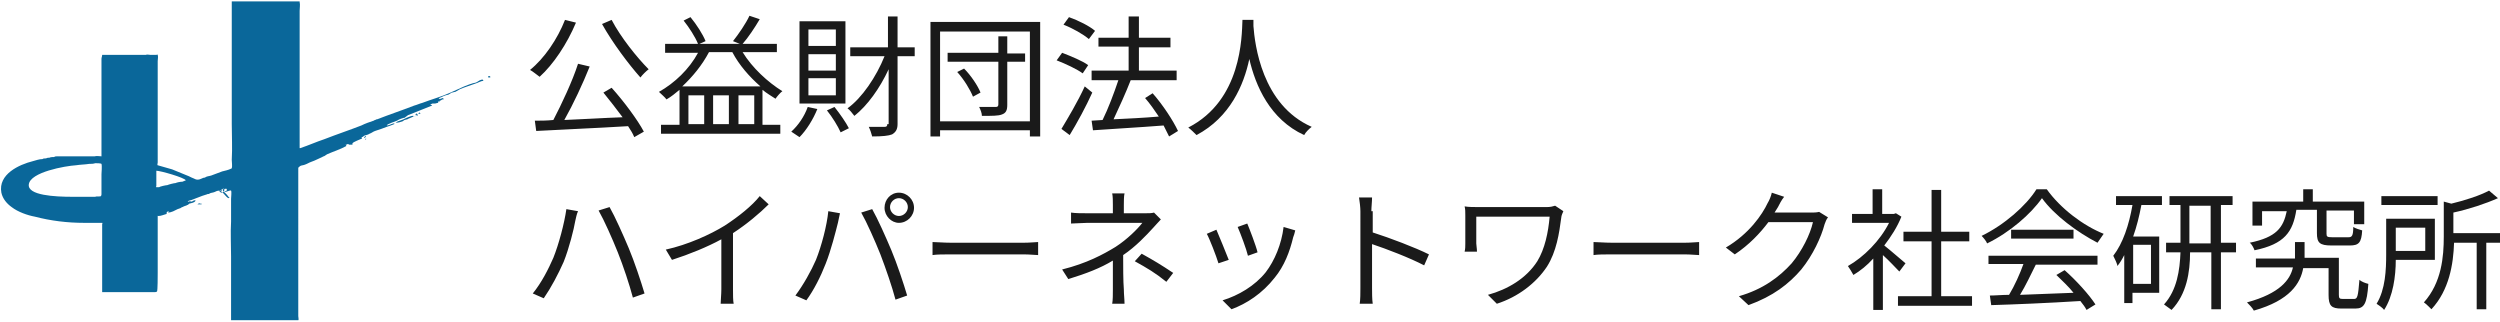
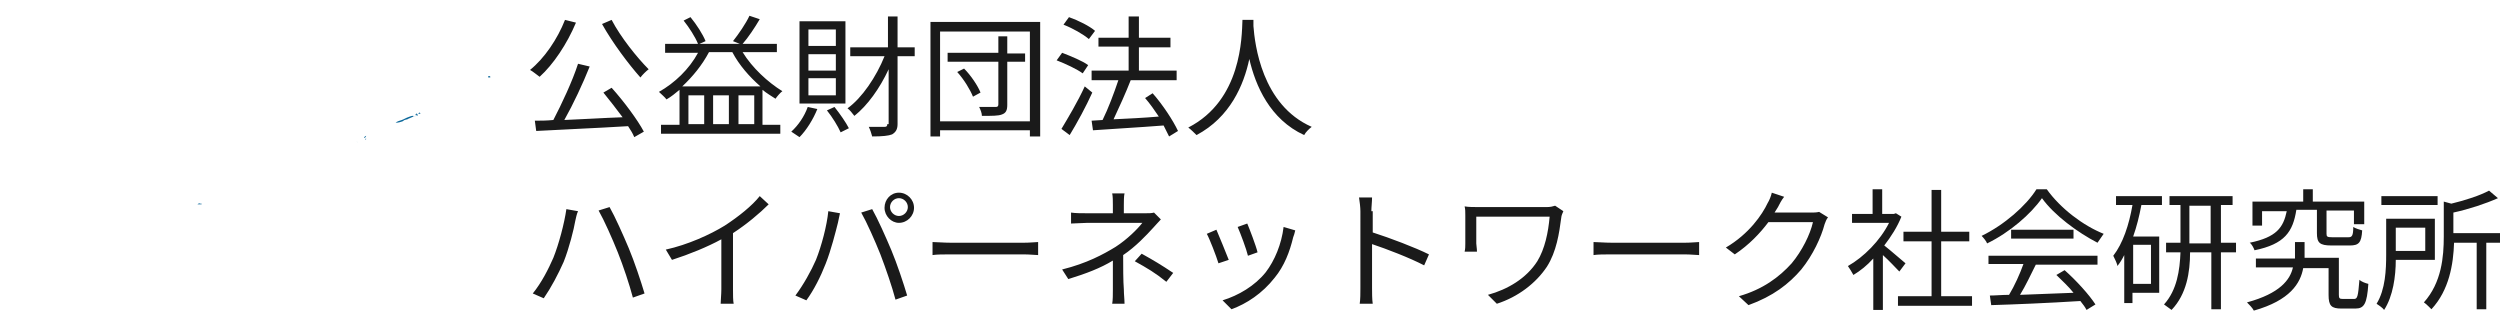
<svg xmlns="http://www.w3.org/2000/svg" version="1.1" id="レイヤー_1" x="0" y="0" width="364.6" height="46.9" style="enable-background:new 0 0 364.6 46.9" xml:space="preserve">
  <style>.st0{fill:#1a1a1a}.st1{fill:#0a679a}</style>
  <path class="st0" d="m78 17.6.2 1.5c3.4-.2 8.6-.4 13.4-.7.4.6.7 1.1.9 1.6l1.4-.8c-.9-1.7-2.9-4.4-4.7-6.4l-1.2.7c.9 1.1 1.9 2.4 2.8 3.6-2.9.1-5.9.3-8.5.4 1.3-2.3 2.7-5.3 3.7-7.8l-1.7-.4c-.8 2.5-2.4 5.9-3.6 8.2-1 .1-1.9.1-2.7.1zM89.2 2.9l-1.4.6c1.5 2.7 3.9 5.9 5.6 7.8.3-.4.8-.9 1.2-1.2-1.7-1.7-4.1-4.7-5.4-7.2zM84 3.3l-1.6-.4c-1.1 2.8-3 5.6-5.1 7.3.4.2 1.1.8 1.4 1 2-1.8 4-4.8 5.3-7.9zM108.3 7.6h5V6.4h-5c.8-.9 1.8-2.4 2.5-3.6l-1.5-.5c-.5 1.1-1.6 2.7-2.4 3.7l1 .4H102l.9-.4c-.4-1-1.3-2.4-2.2-3.5l-1 .5c.8 1 1.7 2.4 2.1 3.4H97v1.3h4.8c-1.3 2.4-3.4 4.4-5.7 5.7.3.3.9.8 1.1 1.1.7-.4 1.3-.9 1.9-1.4v5.1h-2.7v1.3h17.4v-1.3h-2.6v-5.1c.6.5 1.3.9 1.9 1.3.2-.3.7-.9 1-1.1-2.1-1.3-4.4-3.4-5.8-5.7zm-5.6 10.5h-2.3v-4.2h2.3v4.2zm3.6 0H104v-4.2h2.3v4.2zm3.7 0h-2.3v-4.2h2.3v4.2zm-10.5-5.5c1.5-1.4 2.9-3.1 3.9-5h3.4c1 1.9 2.5 3.6 4.1 5H99.5zM119.2 15.9l-1.4-.3c-.5 1.4-1.4 2.7-2.4 3.6l1.2.8c1-1 2-2.6 2.6-4.1zM120.6 16.1c.8 1 1.6 2.3 2 3.2l1.2-.6c-.4-.8-1.3-2.1-2.1-3.1l-1.1.5zM129.4 18.1c0 .3-.1.4-.4.4h-2.3c.2.4.4 1 .5 1.4 1.5 0 2.4-.1 2.9-.3.5-.3.8-.7.8-1.5V8.2h2.5V6.9h-2.5V2.4h-1.4v4.5H124v1.3h5c-1.2 3-3.3 6.1-5.4 7.6.3.2.7.7 1 1.1 1.9-1.5 3.7-4 5-6.8v8zM123.3 3.1h-6.7v12h6.7v-12zm-1.4 10.8h-4v-2.5h4v2.5zm0-3.6h-4V7.9h4v2.4zm0-3.6h-4V4.3h4v2.4zM140.6 10l-1 .5c1 1.1 1.9 2.6 2.3 3.6l1.1-.6c-.4-1-1.4-2.5-2.4-3.5z" />
  <path class="st0" d="M146.9 5.3h-1.3v2.4h-7.4V9h7.4v6.2c0 .3-.1.4-.4.4h-2.4c.2.4.4.9.4 1.3 1.5 0 2.4 0 2.9-.2.6-.2.8-.6.8-1.4V9h2.6V7.8h-2.6V5.3z" />
  <path class="st0" d="M135.7 19.9h1.4V19h13.1v.9h1.5V3.2h-16v16.7zm1.4-15.3h13.1v13.1h-13.1V4.6zM158.7 9.5c-.8-.6-2.5-1.3-3.8-1.8l-.8 1.1c1.3.5 3 1.3 3.8 1.9l.8-1.2zM159.7 4.5c-.8-.7-2.4-1.5-3.8-2l-.8 1.1c1.3.5 2.9 1.4 3.7 2.1l.9-1.2zM159.3 13.5l-1.1-.9c-1 2.2-2.5 4.7-3.4 6.2l1.2.9c1.1-1.8 2.4-4.2 3.3-6.2z" />
  <path class="st0" d="M167 14.3c.7.8 1.4 1.8 2 2.7-2.3.2-4.6.3-6.6.4.8-1.7 1.8-3.9 2.5-5.7h6.7v-1.4h-5.5V6.9h4.6V5.5h-4.6V2.4h-1.5v3.1h-4.4v1.3h4.4v3.5h-5.4v1.4h3.9c-.6 1.8-1.5 4.2-2.3 5.8l-1.6.1.2 1.4c2.7-.2 6.5-.4 10.3-.7l.8 1.6 1.3-.8c-.7-1.5-2.2-3.8-3.7-5.5l-1.1.7zM182.8 3.8v-.9h-1.6c-.1 2.5-.1 11.7-7.9 15.7.4.3.9.8 1.2 1.1 4.9-2.6 6.9-7.3 7.7-11.1.9 3.9 3 8.8 8 11.1.2-.4.7-.9 1.1-1.2-7.3-3.2-8.3-12.1-8.5-14.7zM80.7 37.6c-.7 1.6-1.7 3.6-3 5.2l1.6.7c1.1-1.6 2.1-3.5 2.9-5.3.8-2 1.5-4.8 1.7-6 .1-.4.2-1 .4-1.4l-1.7-.3c-.3 2.1-1.1 5.1-1.9 7.1zM88.9 30.2l-1.6.5c.8 1.4 2 4.1 2.8 6.1.8 2 1.7 4.7 2.2 6.6l1.7-.6c-.5-1.7-1.5-4.7-2.3-6.6-.8-1.9-2-4.6-2.8-6zM112.1 29.8l-1.3-1.2c-1.1 1.4-3.1 3-5.1 4.3-2.1 1.3-5.4 2.8-8.6 3.5l.9 1.5c2.5-.8 5.2-1.9 7.2-3v7.3c0 .7-.1 1.7-.1 2.1h1.9c-.1-.4-.1-1.3-.1-2.1V34c2-1.3 3.9-2.9 5.2-4.2zM127.2 30.5l-1.6.5c.8 1.4 2 4.1 2.8 6.1.8 2.1 1.7 4.7 2.2 6.6l1.7-.6c-.5-1.7-1.5-4.7-2.3-6.6-.8-1.9-2-4.6-2.8-6zM131.1 28.1c-1.2 0-2.1 1-2.1 2.2s1 2.2 2.1 2.2c1.2 0 2.2-1 2.2-2.2s-1-2.2-2.2-2.2zm0 3.4c-.7 0-1.3-.6-1.3-1.3s.6-1.3 1.3-1.3c.7 0 1.3.6 1.3 1.3s-.6 1.3-1.3 1.3zM119 37.9c-.7 1.6-1.8 3.6-3 5.2l1.6.7c1.1-1.5 2.1-3.5 2.8-5.3.8-2 1.5-4.8 1.8-6 .1-.4.2-1 .3-1.4l-1.7-.3c-.2 2.1-1 5.1-1.8 7.1zM138.7 35.4c-1.1 0-2.1-.1-2.7-.1v1.9c.6-.1 1.6-.1 2.7-.1h10.6c.9 0 1.7.1 2.1.1v-1.9c-.4 0-1.1.1-2.1.1h-10.6zM165.5 38.1c1.8 1 3 1.7 4.6 3l1-1.3c-1.8-1.2-2.8-1.8-4.6-2.8l-1 1.1z" />
  <path class="st0" d="M163.8 37.2c1.8-1.2 3.4-2.9 4.4-4 .3-.3.7-.8 1.1-1.2l-1-1c-.3.1-.8.1-1.2.1h-3.2v-1.2c0-.5 0-1.3.1-1.7h-1.8c.1.4.1 1.2.1 1.7v1.2h-3.8c-.7 0-1.7 0-2.3-.1v1.6c.6 0 1.7-.1 2.4-.1h8c-.7.9-2.2 2.4-3.9 3.5-1.8 1.1-4.2 2.4-7.8 3.3l.9 1.4c2.6-.8 4.7-1.6 6.5-2.7v4.2c0 .7 0 1.6-.1 2.1h1.8c0-.6-.1-1.4-.1-2.1-.1-1.1-.1-3.5-.1-5zM177.4 33.5l-1.4.6c.4.7 1.4 3.3 1.7 4.3l1.5-.5c-.4-1-1.4-3.5-1.8-4.4zM181.9 32.6l-1.4.5c.4.9 1.3 3.3 1.5 4.2l1.4-.5c-.2-.9-1.2-3.5-1.5-4.2zM184.6 39.7c-1.6 2-4 3.4-6.3 4.1l1.3 1.3c2.2-.8 4.5-2.3 6.3-4.6 1.4-1.7 2.2-3.8 2.7-5.9.1-.2.2-.6.3-1l-1.7-.5c-.3 2.5-1.3 4.9-2.6 6.6zM200 30.8c0-.6.1-1.4.1-2h-1.9c.1.6.2 1.5.2 2V42c0 .7 0 1.7-.1 2.3h1.9c-.1-.6-.1-1.7-.1-2.3v-6.4c2.1.7 5.5 2 7.6 3.1l.7-1.6c-2-1-5.7-2.4-8.2-3.2v-3.1zM225.6 30.2h-9.9c-.8 0-1.5 0-2.1-.1.1.4.1.8.1 1.3v4.1c0 .4 0 .8-.1 1.2h1.8c0-.5-.1-.9-.1-1.2v-3.9H226c-.2 2.3-.7 4.7-1.8 6.5-1.6 2.5-4.3 4.1-7.2 4.9l1.3 1.3c3.1-1 5.7-3 7.3-5.4 1.4-2.2 1.8-4.9 2.1-7.2 0-.2.2-.7.3-.9l-1.2-.8c-.3.1-.7.2-1.2.2zM235.1 35.4c-1.1 0-2.1-.1-2.7-.1v1.9c.6-.1 1.6-.1 2.7-.1h10.6c.9 0 1.7.1 2.1.1v-1.9c-.4 0-1.1.1-2.1.1h-10.6zM264 31h-5.2c.2-.3.3-.5.5-.8.2-.4.5-1 .9-1.5l-1.8-.6c-.1.5-.4 1.2-.6 1.5-.8 1.7-2.7 4.5-6.1 6.5l1.3 1c2.1-1.4 3.7-3.1 4.9-4.7h6.5c-.4 1.8-1.6 4.2-3.1 6-1.8 2-4.2 3.8-7.7 4.8l1.4 1.3c3.6-1.3 5.9-3.1 7.7-5.2 1.7-2.1 2.9-4.7 3.4-6.6.1-.3.3-.8.5-1l-1.3-.8c-.4.1-.8.1-1.3.1zM277.9 38.4c-.5-.4-2.2-1.9-3.1-2.6 1-1.3 1.9-2.7 2.5-4.2l-.8-.5-.3.1h-1.7v-3.6h-1.4v3.6h-3v1.3h5.4c-1.3 2.6-3.7 5-6 6.3.2.3.6.9.8 1.3 1-.6 2-1.4 2.9-2.4v7.5h1.4v-8c.9.8 1.9 1.9 2.4 2.4l.9-1.2z" />
  <path class="st0" d="M283.1 35.2h4.1v-1.4h-4.1v-6.1h-1.4v6.1h-4.1v1.4h4.1v8h-4.9v1.4h10.8v-1.4h-4.5zM293.3 33.5h9.1v1.3h-9.1z" />
  <path class="st0" d="M298.5 27.6H297c-1.5 2.4-4.7 5.2-8 6.8.3.3.7.8.8 1.1 3.3-1.6 6.4-4.3 8-6.6 1.8 2.5 5.2 5 8.1 6.5.3-.4.6-.9.9-1.3-3-1.2-6.3-3.7-8.3-6.5zM290 38.5h5.1c-.5 1.4-1.3 3.2-2.1 4.5-1 0-2 .1-2.8.1l.2 1.4c3.3-.1 8.3-.3 13-.6.4.5.7.9.9 1.3l1.3-.8c-.9-1.4-2.8-3.5-4.5-5l-1.2.7c.8.8 1.8 1.7 2.5 2.6-2.7.1-5.4.2-7.8.3.8-1.3 1.6-3 2.3-4.4h9v-1.3H290v1.2zM323.8 29.9h1.8v-1.3h-9.2v1.3h1.6v5.5h-2.1v1.4h2.1c-.1 2.6-.5 5.5-2.4 7.6.3.2.8.6 1.1.8 2.2-2.3 2.7-5.5 2.7-8.4h3.1v8.3h1.4v-8.3h2.2v-1.4h-2.2v-5.5zm-1.4 5.6h-3.1V30h3.1v5.5zM308.6 29.9h2.4c-.5 2.9-1.4 5.6-2.8 7.4.2.4.6 1.2.6 1.5.4-.5.7-1 1-1.6v7h1.2v-1.5h3.9v-8.2h-3.8c.5-1.4.9-3 1.2-4.6h3v-1.3h-6.7v1.3zm2.5 5.8h2.6v5.7h-2.6v-5.7zM343.3 43.6h-1.6c-.5 0-.6-.1-.6-.6v-5.4h-5v-2.3h-1.4v2.4H329V39h5.4c-.4 1.8-1.9 3.8-6.7 5.1.3.3.8.8 1 1.2 5.3-1.5 6.8-4 7.2-6.2h3.7V43c0 1.6.4 2 1.9 2h2c1.3 0 1.7-.7 1.9-3.6-.4-.1-1-.3-1.3-.6-.2 2.5-.3 2.8-.8 2.8z" />
  <path class="st0" d="M328.1 35.4c.3.2.6.8.7 1.1 4.4-.9 5.6-2.7 6.1-5.9h3V34c0 1.4.4 1.8 2.1 1.8h2.7c1.3 0 1.7-.4 1.8-2.2-.4-.1-1-.3-1.3-.5 0 1.3-.2 1.5-.7 1.5h-2.4c-.7 0-.8-.1-.8-.5v-3.4h4v2h1.5v-3.3h-7.5v-1.8h-1.4v1.8h-7.4v3.5h1.4v-2.1h3.6c-.5 2.4-1.5 3.8-5.4 4.6zM347.3 28.6h8.2v1.3h-8.2zM355.1 31.9H348v5.2c0 2.2-.1 5.1-1.4 7.2.3.2.9.6 1.1.9 1.3-2 1.7-4.9 1.7-7.3h5.7v-6zm-1.4 4.7h-4.3v-3.4h4.3v3.4z" />
  <path class="st0" d="M357.8 34v-3c2.3-.5 4.7-1.3 6.5-2.1l-1.3-1.1c-1.3.7-3.4 1.4-5.5 1.9l-1.1-.3v5.1c0 2.9-.3 6.7-2.9 9.6.3.2.8.7 1.1 1 2.6-2.8 3.2-6.6 3.3-9.7h3.3v9.7h1.4v-9.7h2.1V34h-6.9z" />
  <g>
    <path class="st1" d="M53.4 19.8c-.1.1-.2.1-.3.2v.1c.1 0 .3-.1.3-.3zM53.3 20.2v.2h.1l-.1-.2c.1.1.1.1.1 0h-.1zM28.8 29.8h.6v-.1h-.2c-.1-.1-.3 0-.4.1z" />
-     <path class="st1" d="M69.5 12c-.2.1-.5.1-.7.2-.4.1-.8.3-1.1.4-.7.3-1.3.6-2 .9-1.3.6-2.8 1-4.1 1.5-.4.1-.8.3-1.2.4-1.8.7-3.6 1.3-5.4 2h-.1c-.1.1-.3.1-.4.2-.6.2-1.2.4-1.8.7-1.8.7-3.6 1.3-5.4 2-1.2.4-2.3.9-3.5 1.3h-.1v-20c0-.5.1-.9 0-1.3V.2h-9.9c0 .1 0 0 0 0v17.9c0 1.7.1 3.5 0 5.2 0 .3.1 1 0 1.2 0 .1-.1.1-.1.1-.4.2-.9.3-1.3.4-.5.2-1.1.4-1.6.6-.3.1-.7.1-.9.3-.4 0-.6.3-1.1.3-.2 0-.4-.1-.6-.2-.3-.1-.6-.3-.9-.4-.7-.3-1.5-.6-2.2-.9l-2.1-.6c-.1 0 0-.3 0-.4V8.9c0-.3.1-.6 0-.9 0-.1-.1 0-.2 0h-.9c-.2 0-.5-.1-.6 0h-6.4c0 .2-.1.4-.1.6v14.2c0 .1 0 0 0 0-.3 0-.7-.1-1 0H8.3c-.1 0-.3 0-.4.1-.2 0-.5 0-.7.1-.2 0-.3 0-.5.1-.2 0-.4 0-.5.1-.5 0-1 .2-1.4.3-2 .5-5.1 1.9-4.6 4.6.2.9.8 1.6 1.5 2.1.9.7 2.3 1.2 3.4 1.4 2.3.6 4.7.9 7.2.9h2.6c.1 0 0 .1 0 .2v9.9h7.7c.1 0 .2 0 .3-.1.1-.1.1-2.3.1-2.7v-8.3c0-.1 0 0 .1 0 .4 0 .8-.2 1.2-.3 0-.3 0-.3.3-.4 0 .1 0 .1-.1.2.5 0 1-.3 1.4-.5.2-.1.4-.1.5-.2.1-.1.3-.1.4-.2.2-.1.4-.1.5-.2.1 0 .2-.1.3-.2.3-.1.7-.1.9-.4.1 0 0 0 0 0v-.1c-.2 0-.4.1-.5.2-.2 0-.3-.1-.5 0h-.1c0-.1 0-.1.1-.1.2-.1.4-.1.6-.2.6-.2 1.2-.5 1.9-.7.1 0 .2-.1.3-.1.1 0 .2 0 .3-.1.2-.1.5-.1.7-.2.2-.1.4-.2.7-.2.5.1.9.9 1.3 1.1.1 0 .2-.1.2-.1h-.1c-.2-.3-.4-.5-.6-.7-.1-.1-.3-.2-.3-.4-.1 0 0 0 0-.1.1 0 .1 0 .2-.1v.5c-.1 0-.2 0-.3.1-.2 0-.3-.1-.4-.2v-.1h.4c0-.1-.1-.1-.1-.2.2 0 .3-.2.4 0 .1 0 .2-.1.3-.1 0 .1.1.1.1.2s-.2.2-.3.2v.1c.2 0 .8-.3.9-.2.1.2 0 .9 0 1.2v3.3c-.1 1.7 0 3.4 0 5.1v9.3h9.8c.1 0 0-.5 0-.6V24.5c0-.1.2-.2.3-.3.2-.1.5-.1.7-.2.3-.1.6-.3.9-.4.6-.2 1.1-.5 1.6-.7.1-.1.3-.1.4-.2.1-.1.2-.1.3-.2.9-.4 1.9-.7 2.8-1.2 0-.1 0-.1-.1-.2.1 0 .2 0 .3-.1.1 0 .1 0 .2.1h.5v-.2c.1-.2 1.2-.6 1.4-.7 0-.1 0-.1-.1-.2.2 0 .3-.1.4-.2.2-.1.5-.1.8-.3.3-.1.5-.3.8-.4l.9-.3c.3-.1.5-.2.8-.3.3-.1.9-.3 1.1-.4V18c0-.1 0 0-.1 0-.4.1-.7.3-1 .3 0-.2 1.3-.6 1.5-.7.3-.2.6-.3.9-.4.1 0 .2 0 .3-.1.1-.1.3-.2.4-.3 1.2-.5 2.3-.9 3.5-1.4 0-.1-.1-.1-.2-.1v-.1c.1 0 .2-.1.3-.1H63.4c.2 0 .3-.1.5-.1v-.2h.2c.1 0 0-.1 0-.1.1 0 .3-.1.4-.2h.2c0-.1 0-.1-.1-.2-.2 0-.4.2-.5.1-.1 0-.1 0-.1-.1.1 0 .2-.1.3-.1.2-.1.4-.2.7-.3.1 0 .3-.1.4-.1.2-.1.3-.2.5-.3.2 0 .3-.1.5-.1.2-.1.5-.3.7-.4.7-.3 1.4-.5 2.2-.8.4-.1.8-.4 1.2-.4 0-.1-.1-.1-.1-.2-.3 0-.6.2-.9.4zM14.8 25.4v2.9c0 .1 0 .2-.1.3 0 .1-.7 0-.8.1h-3.3c-2.6 0-6.6-.2-6.4-1.8.2-1.8 5.3-2.7 6.9-2.8.6-.1 1.3-.1 1.9-.2.3 0 .6 0 .9-.1.2 0 .8 0 .9.1.1.3 0 1.3 0 1.5zm11.8 1.1c-.3 0-.8.1-1 .2-.2 0-1 .2-1.2.3-.2 0-1.1.2-1.2.3h-.4c-.1 0 0-.1 0-.2v-2.2c.6 0 4.1 1 4.3 1.4-.2.1-.3.1-.5.2z" />
    <path class="st1" d="M52.1 20.8v-.1H52c.1 0 .1 0 .1.1zM59.5 17.1c-.3.1-.6.3-.9.4-.3.1-.7.2-.9.4.4 0 .7-.1 1-.2.1-.1.2-.1.3-.2.1 0 .3-.1.4-.1.1 0 .1-.1.2-.1.2-.1.5-.2.7-.3v-.1h-.2c-.1 0-.3.1-.6.2zM61 16.5c0 .1.2.1.3.1 0-.1 0-.1-.1-.2 0 0-.1.1-.2.1zM71.4 11.1h-.2v.2h.3v-.1s0-.1-.1-.1zM60.9 16.6v.1h-.1c0-.1-.1-.2-.1-.2 0 .1 0 .1-.1.2v.1c.1 0 .2 0 .3.1v-.1c.1 0 0-.2 0-.2zM60.5 17c.1 0 0-.1 0-.1v.1z" />
  </g>
</svg>